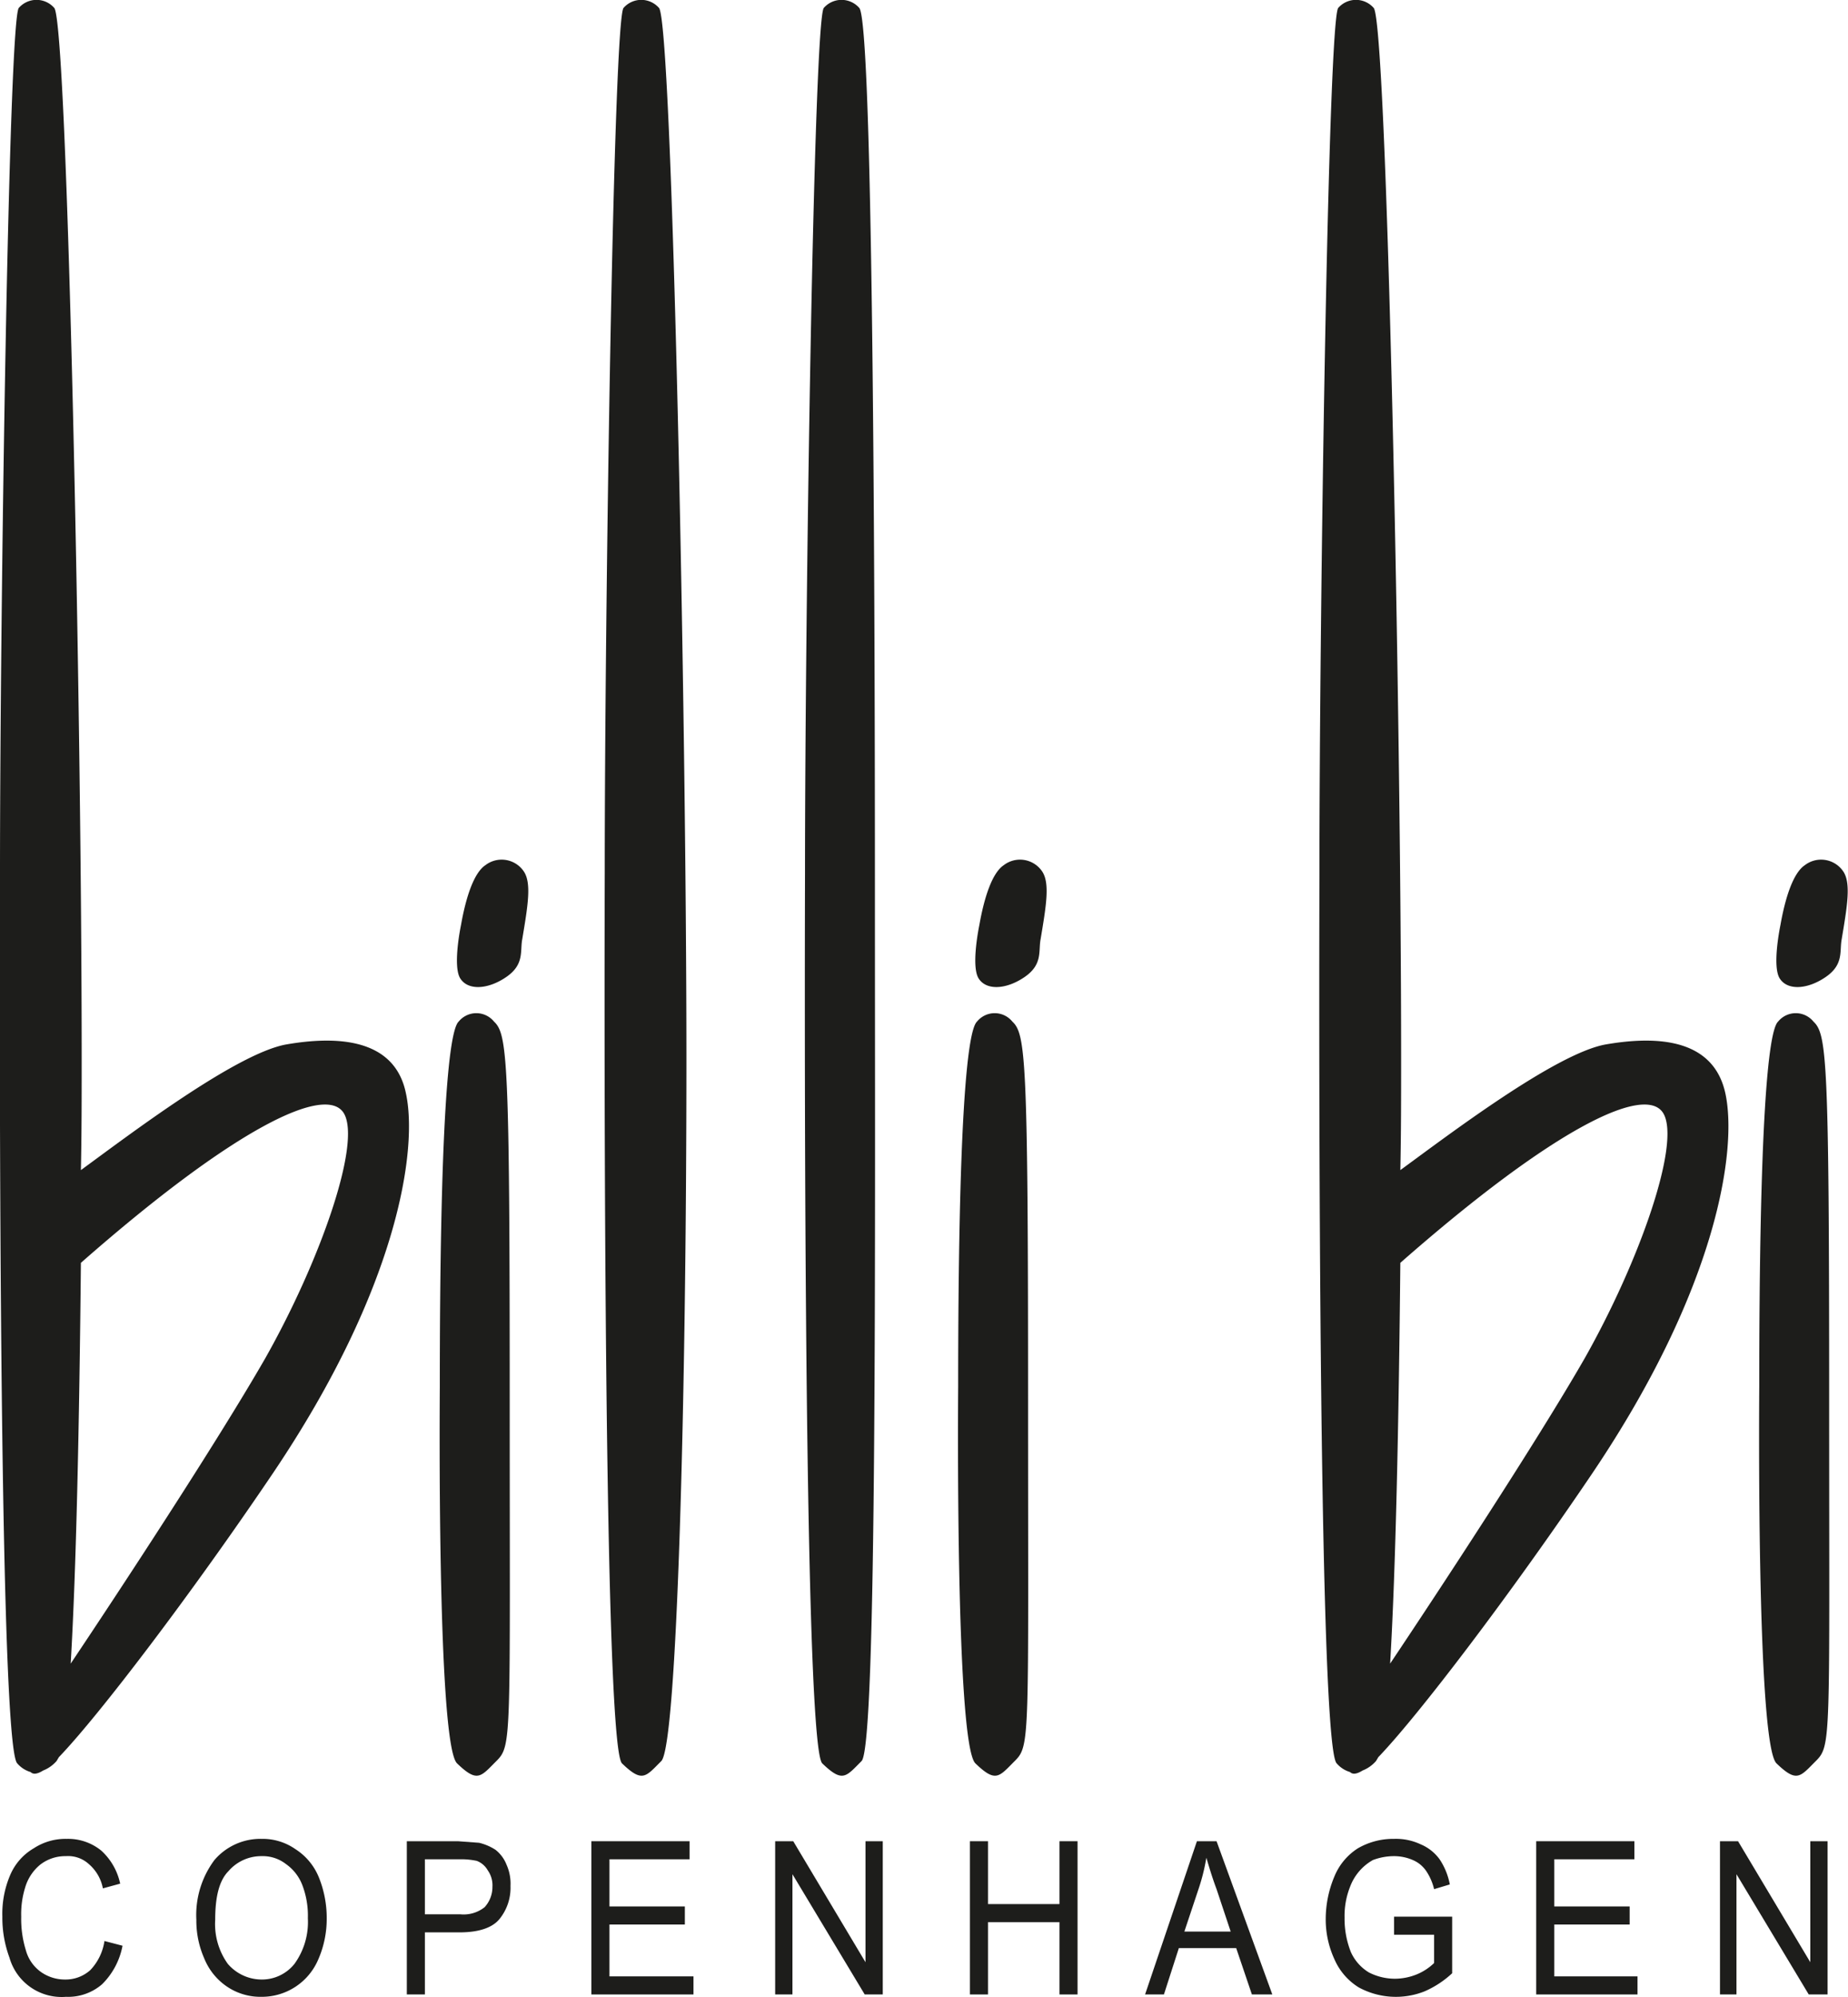
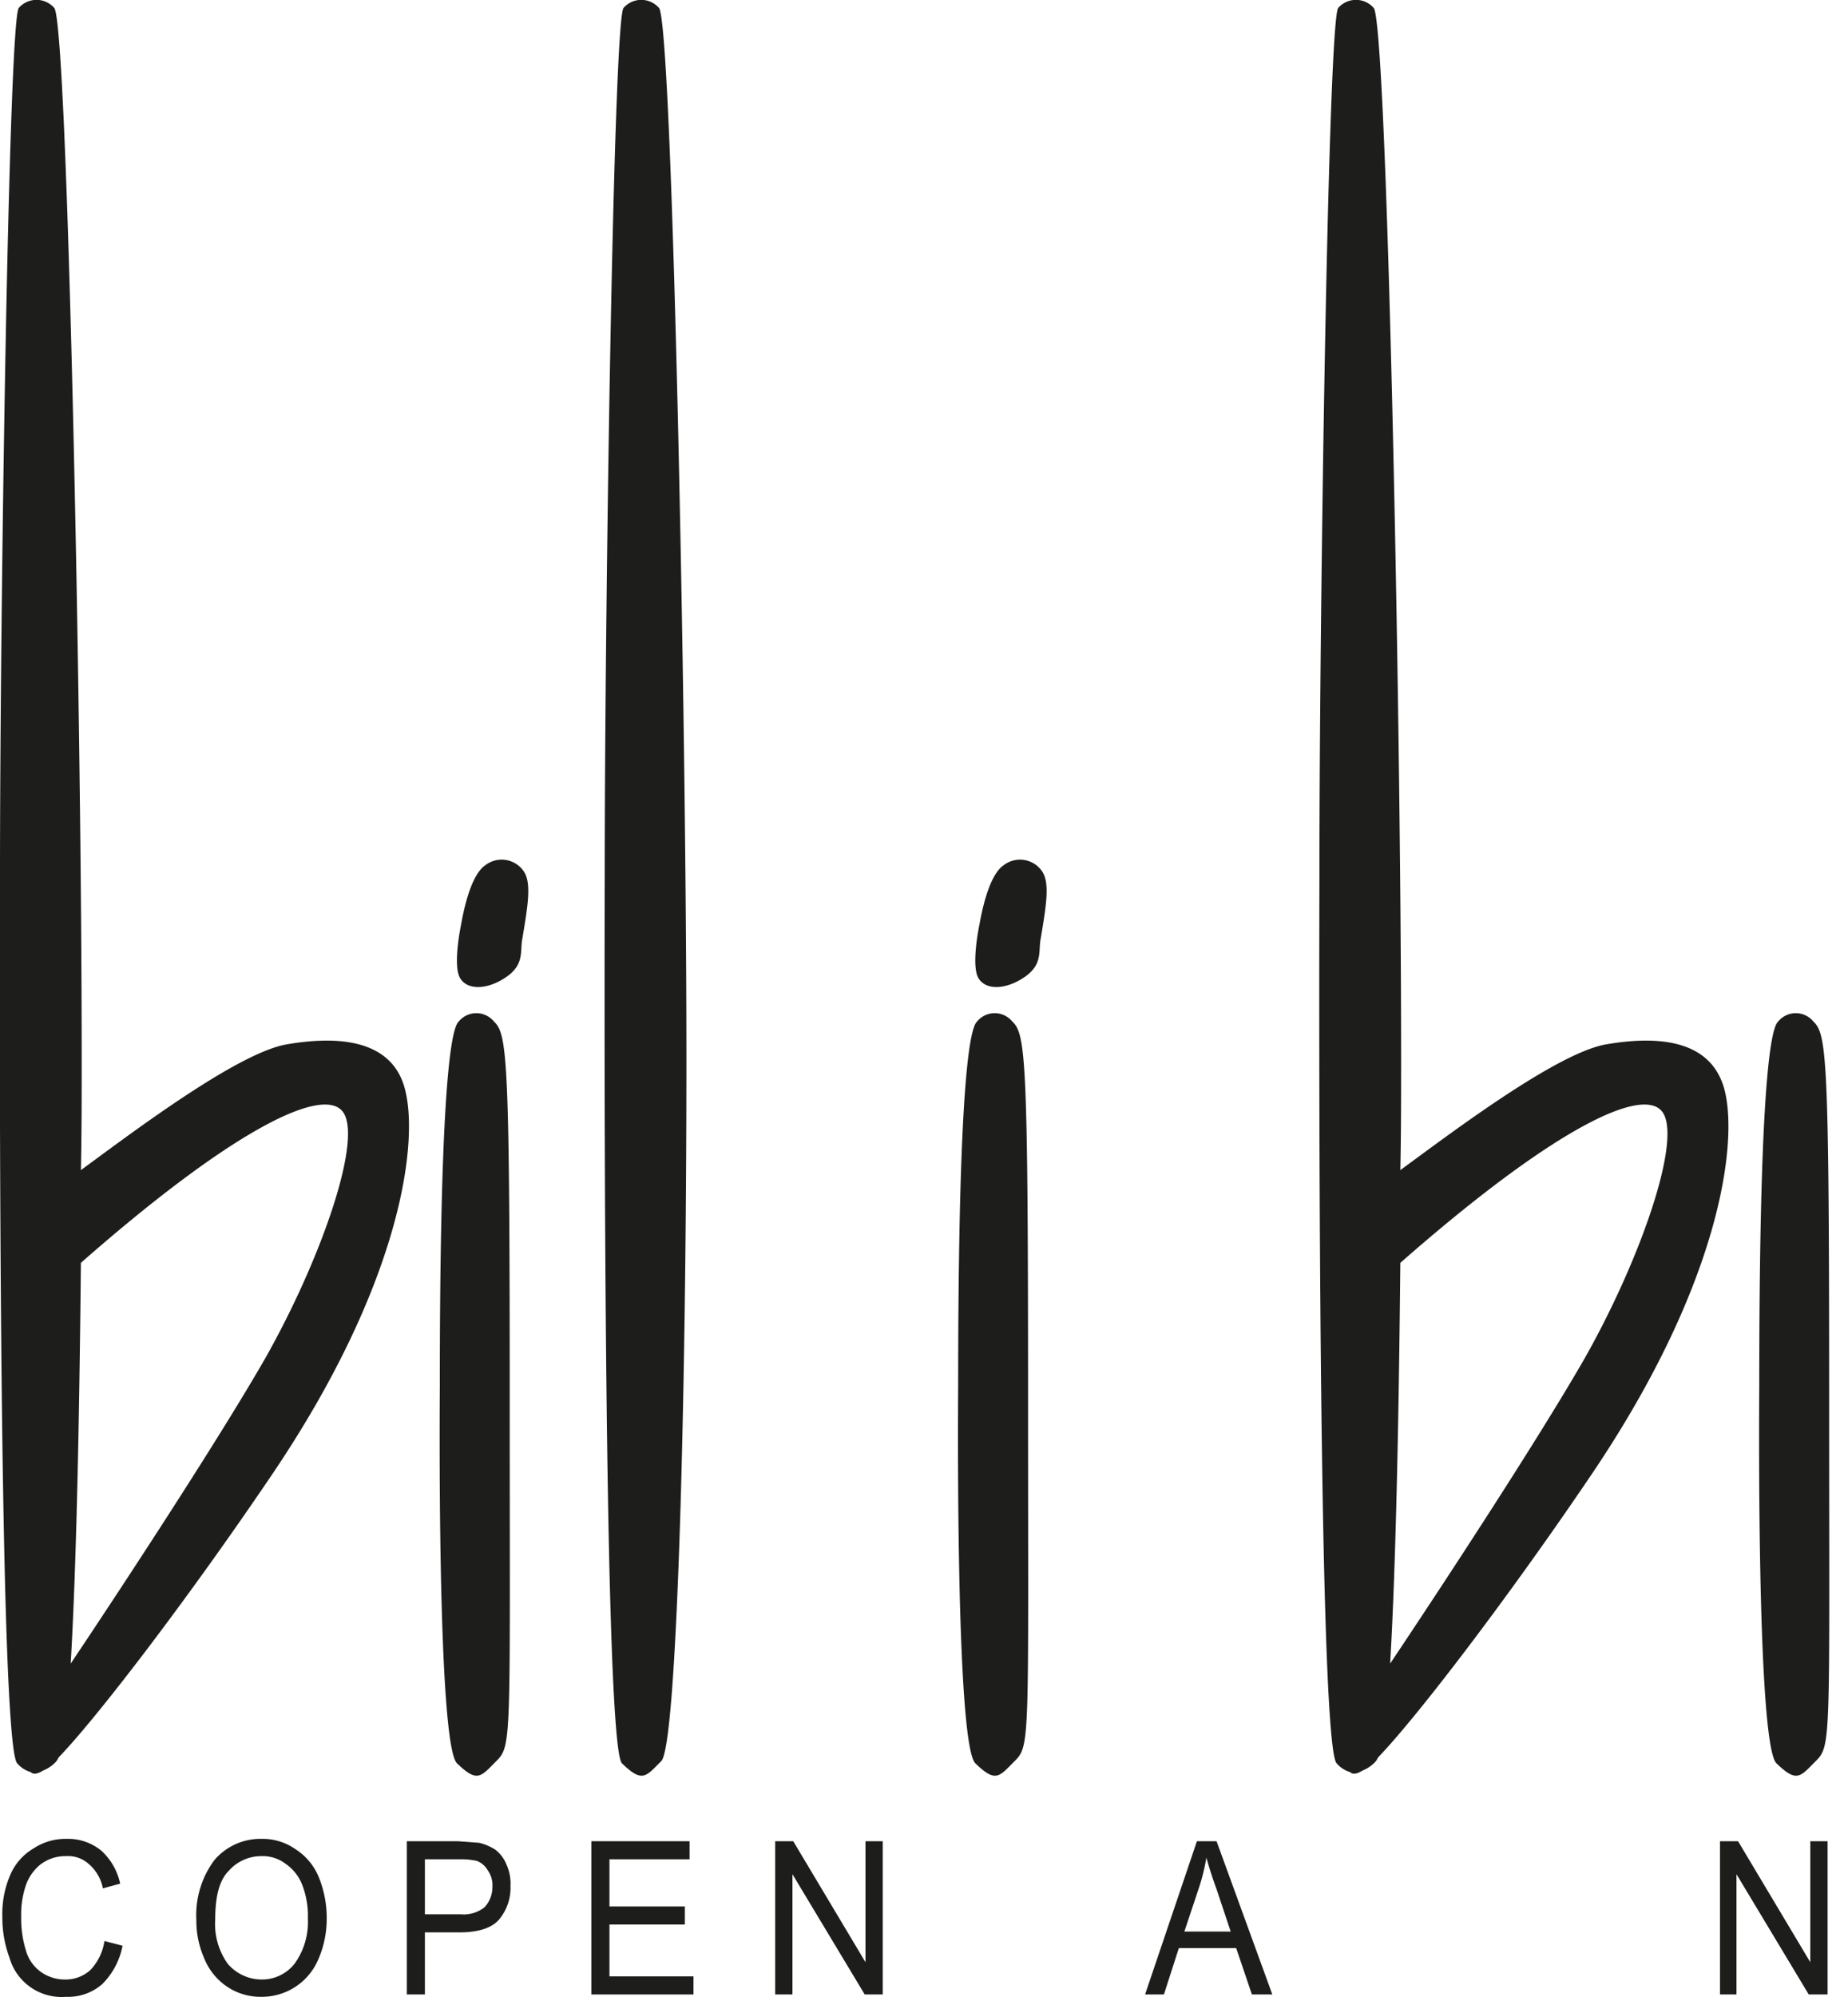
<svg xmlns="http://www.w3.org/2000/svg" id="Layer_1" data-name="Layer 1" viewBox="0 0 235.3 254.1">
  <defs>
    <style>.cls-1{fill:#1d1d1b;}</style>
  </defs>
  <title>Billi-Bi</title>
-   <path class="cls-1" d="M290,296.7a3,3,0,0,0-4.5,0c-1.3,1.3-2.4,77-2.4,110.2,0,0-.4,110.7,2.2,113.2s3,1.7,5-.3,1.7-68,1.7-111.3S291.7,298.4,290,296.7Z" transform="translate(-180.6 -295.7)" />
  <path class="cls-1" d="M264.5,296.7a3,3,0,0,0-4.5,0c-1.3,1.3-2.4,77-2.4,110.2,0,0-.4,110.7,2.2,113.2s3,1.7,5-.3,3.2-46.1,3.2-89.5S266.2,298.4,264.5,296.7Z" transform="translate(-180.6 -295.7)" />
  <path class="cls-1" d="M243.5,425.7a2.9,2.9,0,0,0-4.5,0c-1.3,1.2-2.4,13.3-2.4,46.5,0,0-.4,45.4,2.2,47.9s3,1.7,5-.3,1.7-2.6,1.7-46S245.2,427.3,243.5,425.7Z" transform="translate(-180.6 -295.7)" />
  <path class="cls-1" d="M247.3,406.6a3.4,3.4,0,0,0-4.9-.8c-1.5,1-2.5,4.2-3.1,7.6,0,0-1.1,5.2-.1,6.8s3.6,1.4,5.9-.2,1.7-3.3,2-4.8C247.8,411,248.3,408.1,247.3,406.6Z" transform="translate(-180.6 -295.7)" />
  <path class="cls-1" d="M309.5,425.7a2.9,2.9,0,0,0-4.5,0c-1.3,1.2-2.4,13.3-2.4,46.5,0,0-.4,45.4,2.2,47.9s3,1.7,5-.3,1.7-2.6,1.7-46S311.2,427.3,309.5,425.7Z" transform="translate(-180.6 -295.7)" />
  <path class="cls-1" d="M313.3,406.6a3.4,3.4,0,0,0-4.9-.8c-1.5,1-2.5,4.2-3.1,7.6,0,0-1.1,5.2-.1,6.8s3.6,1.4,5.9-.2,1.7-3.3,2-4.8C313.8,411,314.3,408.1,313.3,406.6Z" transform="translate(-180.6 -295.7)" />
  <path class="cls-1" d="M189.6,507.4c.7-11.7,1.1-30.4,1.3-51,19.7-17.3,31.3-22.8,33.5-19s-3,18.7-10,31.1C208.2,479.3,195.5,498.6,189.6,507.4Zm42.7-72.5c-1.4-7.1-8.8-7.4-15.2-6.3s-20.3,11.7-26.2,16c.1-4.7.1-9.5.1-14.3,0-43.3-1.8-131.9-3.5-133.6a3,3,0,0,0-4.5,0c-1.3,1.3-2.4,77-2.4,110.2,0,0-.4,110.7,2.2,113.2a3.6,3.6,0,0,0,1.7,1.1c.3.3.8.3,1.6-.2a4.4,4.4,0,0,0,1.7-1.2l.3-.5c5.1-5.3,16.9-20.8,27.3-36.2,15.9-23.6,18.4-41.1,16.9-48.2" transform="translate(-180.6 -295.7)" />
  <path class="cls-1" d="M411.5,425.7a2.9,2.9,0,0,0-4.5,0c-1.3,1.2-2.4,13.3-2.4,46.5,0,0-.4,45.4,2.2,47.9s3,1.7,5-.3,1.7-2.6,1.7-46S413.2,427.3,411.5,425.7Z" transform="translate(-180.6 -295.7)" />
-   <path class="cls-1" d="M415.3,406.6a3.4,3.4,0,0,0-4.9-.8c-1.5,1-2.5,4.2-3.1,7.6,0,0-1.1,5.2-.1,6.8s3.6,1.4,5.9-.2,1.7-3.3,2-4.8C415.8,411,416.3,408.1,415.3,406.6Z" transform="translate(-180.6 -295.7)" />
  <path class="cls-1" d="M357.6,507.4c.7-11.7,1.1-30.4,1.3-51,19.7-17.3,31.3-22.8,33.5-19s-3,18.7-10,31.1C376.2,479.3,363.5,498.6,357.6,507.4Zm42.7-72.5c-1.5-7.1-8.8-7.4-15.2-6.3s-20.3,11.7-26.2,16c.1-4.7.1-9.5.1-14.3,0-43.3-1.8-131.9-3.5-133.6a3,3,0,0,0-4.5,0c-1.3,1.3-2.4,77-2.4,110.2,0,0-.4,110.7,2.2,113.2a3.6,3.6,0,0,0,1.7,1.1c.3.3.8.3,1.6-.2a4.4,4.4,0,0,0,1.7-1.2l.3-.5c5.1-5.3,16.9-20.8,27.3-36.2,15.9-23.6,18.4-41.1,16.9-48.2" transform="translate(-180.6 -295.7)" />
  <path class="cls-1" d="M193.9,542.7l2.3.6a9.3,9.3,0,0,1-2.6,4.9,6.6,6.6,0,0,1-4.6,1.6,6.9,6.9,0,0,1-7.2-5,14.6,14.6,0,0,1-.9-5.2,12.5,12.5,0,0,1,1-5.3,7.2,7.2,0,0,1,3-3.4,7.4,7.4,0,0,1,4.2-1.2,6.7,6.7,0,0,1,4.4,1.5,7.9,7.9,0,0,1,2.4,4.2l-2.2.6a5.4,5.4,0,0,0-1.8-3.1,3.9,3.9,0,0,0-2.9-1,5.2,5.2,0,0,0-3.3,1.1,5.9,5.9,0,0,0-1.9,2.9,11.4,11.4,0,0,0-.5,3.7,13.5,13.5,0,0,0,.6,4.3,5,5,0,0,0,2,2.8,5.3,5.3,0,0,0,3,.9,4.7,4.7,0,0,0,3.2-1.2A6.8,6.8,0,0,0,193.9,542.7Z" transform="translate(-180.6 -295.7)" />
  <path class="cls-1" d="M208,540a8.7,8.7,0,0,0,1.6,5.6,5.7,5.7,0,0,0,4.3,2,5.3,5.3,0,0,0,4.2-2,9.1,9.1,0,0,0,1.7-5.8,10.9,10.9,0,0,0-.7-4.2,5.8,5.8,0,0,0-2.1-2.7,4.8,4.8,0,0,0-3.1-1,5.5,5.5,0,0,0-4.2,1.9C208.5,535,208,537.1,208,540Zm-2.4,0a11.7,11.7,0,0,1,2.3-7.6,7.7,7.7,0,0,1,6-2.7,7.3,7.3,0,0,1,4.3,1.3,7.7,7.7,0,0,1,3,3.6,13.8,13.8,0,0,1,1,5.2,12.9,12.9,0,0,1-1.1,5.3,7.8,7.8,0,0,1-7.2,4.7,7.6,7.6,0,0,1-4.4-1.3,7.9,7.9,0,0,1-2.9-3.6,11.9,11.9,0,0,1-1-4.9" transform="translate(-180.6 -295.7)" />
  <path class="cls-1" d="M234.7,539.3h4.5a4.3,4.3,0,0,0,3.1-.9,3.8,3.8,0,0,0,1-2.6,3.3,3.3,0,0,0-.6-2.1,2.7,2.7,0,0,0-1.4-1.2,9.5,9.5,0,0,0-2.2-.2h-4.4Zm-2.3,10.2V530h6.5l2.7.2a6.7,6.7,0,0,1,2.1.9,4.5,4.5,0,0,1,1.4,1.9,5.9,5.9,0,0,1,.5,2.7,6.3,6.3,0,0,1-1.4,4.2c-.9,1.1-2.6,1.7-5.1,1.7h-4.4v7.9h-2.3" transform="translate(-180.6 -295.7)" />
  <polygon class="cls-1" points="75.3 253.8 75.3 234.3 87.8 234.3 87.8 236.6 77.6 236.6 77.6 242.6 87.2 242.6 87.2 244.9 77.6 244.9 77.6 251.5 88.3 251.5 88.3 253.8 75.3 253.8" />
  <polygon class="cls-1" points="98.7 253.8 98.7 234.3 101 234.3 110.2 249.7 110.2 234.3 112.4 234.3 112.4 253.8 110.1 253.8 100.9 238.5 100.9 253.8 98.7 253.8" />
-   <polygon class="cls-1" points="123.5 253.8 123.5 234.3 125.8 234.3 125.8 242.3 134.9 242.3 134.9 234.3 137.2 234.3 137.2 253.8 134.9 253.8 134.9 244.6 125.8 244.6 125.8 253.8 123.5 253.8" />
  <path class="cls-1" d="M331.4,541.5h5.9l-1.8-5.4c-.6-1.6-1-3-1.3-4a24.9,24.9,0,0,1-.9,3.7Zm-5,8L333,530h2.5l7.1,19.5H340l-2-5.9h-7.3l-1.9,5.9h-2.4" transform="translate(-180.6 -295.7)" />
-   <path class="cls-1" d="M358.1,541.9v-2.3h7.4v7.2a12.4,12.4,0,0,1-3.5,2.3,9.9,9.9,0,0,1-8.4-.5,7.9,7.9,0,0,1-3.1-3.6,12.1,12.1,0,0,1-1.1-5.2,14,14,0,0,1,1.1-5.3,7.7,7.7,0,0,1,3-3.6,9,9,0,0,1,4.6-1.2,7.4,7.4,0,0,1,3.4.7,5.7,5.7,0,0,1,2.4,1.9,8.6,8.6,0,0,1,1.3,3.2l-2,.6a7.1,7.1,0,0,0-1-2.3,3.9,3.9,0,0,0-1.7-1.4,6,6,0,0,0-2.4-.5,7.6,7.6,0,0,0-2.7.5,6.5,6.5,0,0,0-2.9,3.4,10,10,0,0,0-.7,3.9,11.5,11.5,0,0,0,.8,4.4,5.8,5.8,0,0,0,2.3,2.6,7.3,7.3,0,0,0,3.3.8,7.5,7.5,0,0,0,2.9-.6,7,7,0,0,0,2.1-1.4v-3.6Z" transform="translate(-180.6 -295.7)" />
-   <polygon class="cls-1" points="195.6 253.8 195.6 234.3 208.1 234.3 208.1 236.6 197.9 236.6 197.9 242.6 207.5 242.6 207.5 244.9 197.9 244.9 197.9 251.5 208.5 251.5 208.5 253.8 195.6 253.8" />
  <polygon class="cls-1" points="219 253.8 219 234.3 221.3 234.3 230.5 249.7 230.5 234.3 232.7 234.3 232.7 253.8 230.3 253.8 221.1 238.5 221.1 253.8 219 253.8" />
</svg>